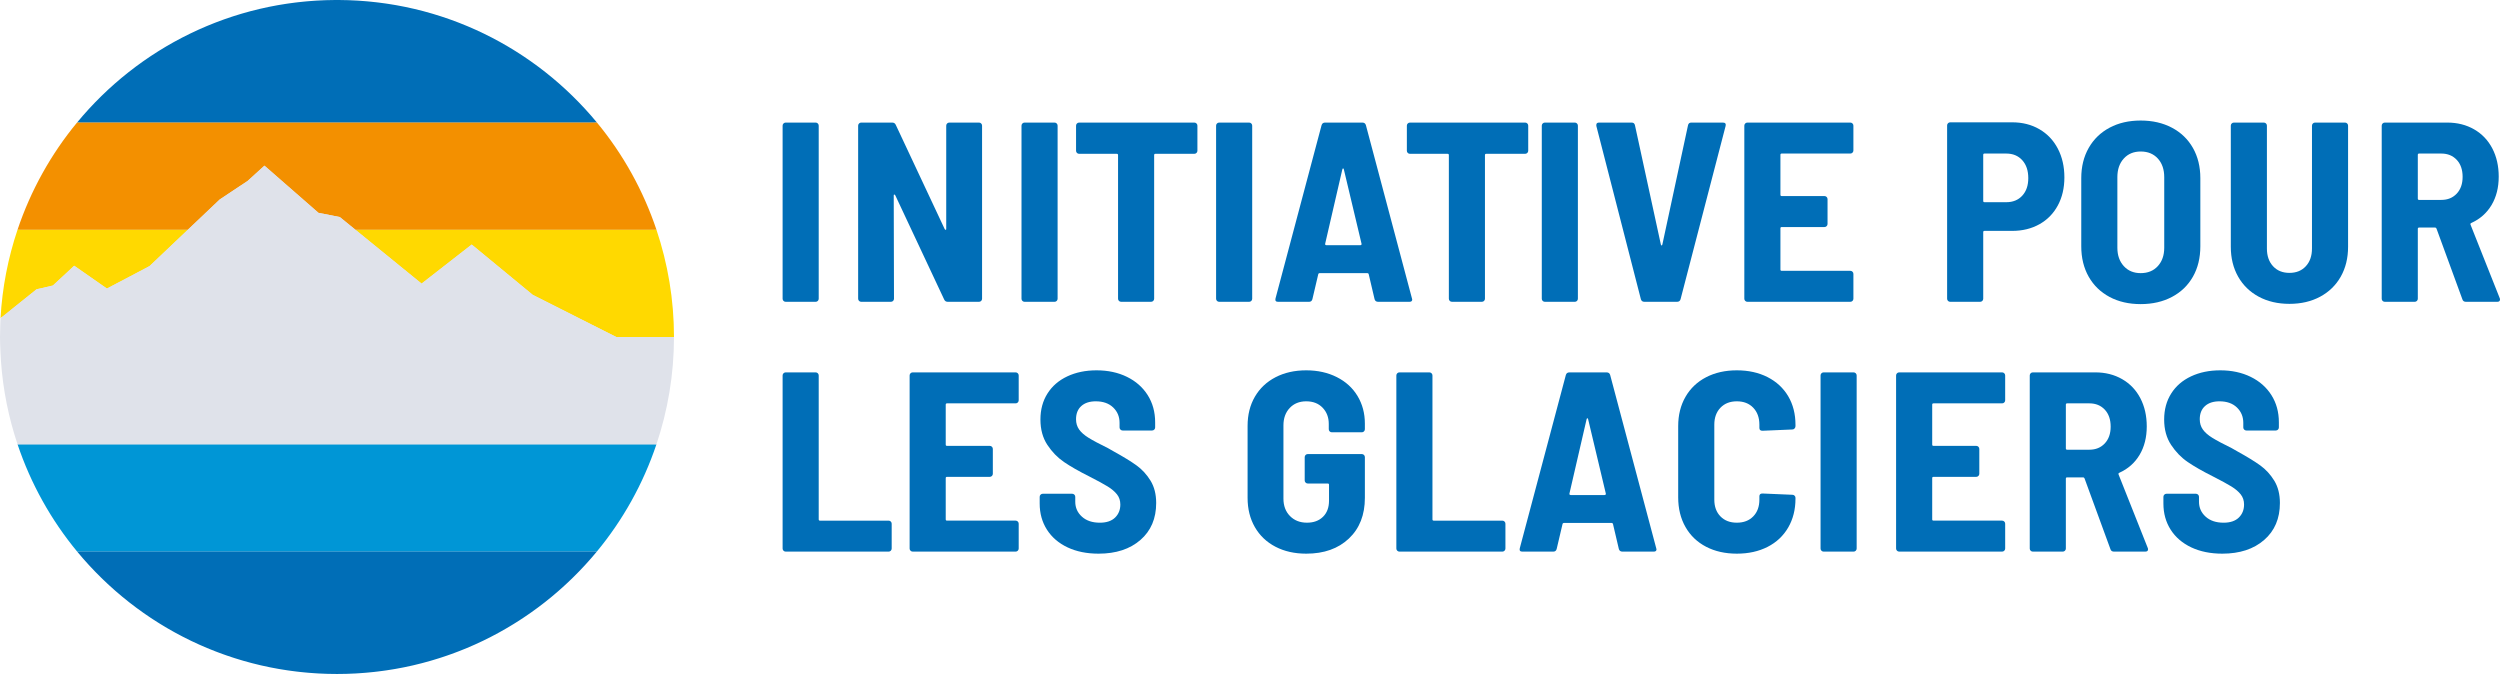
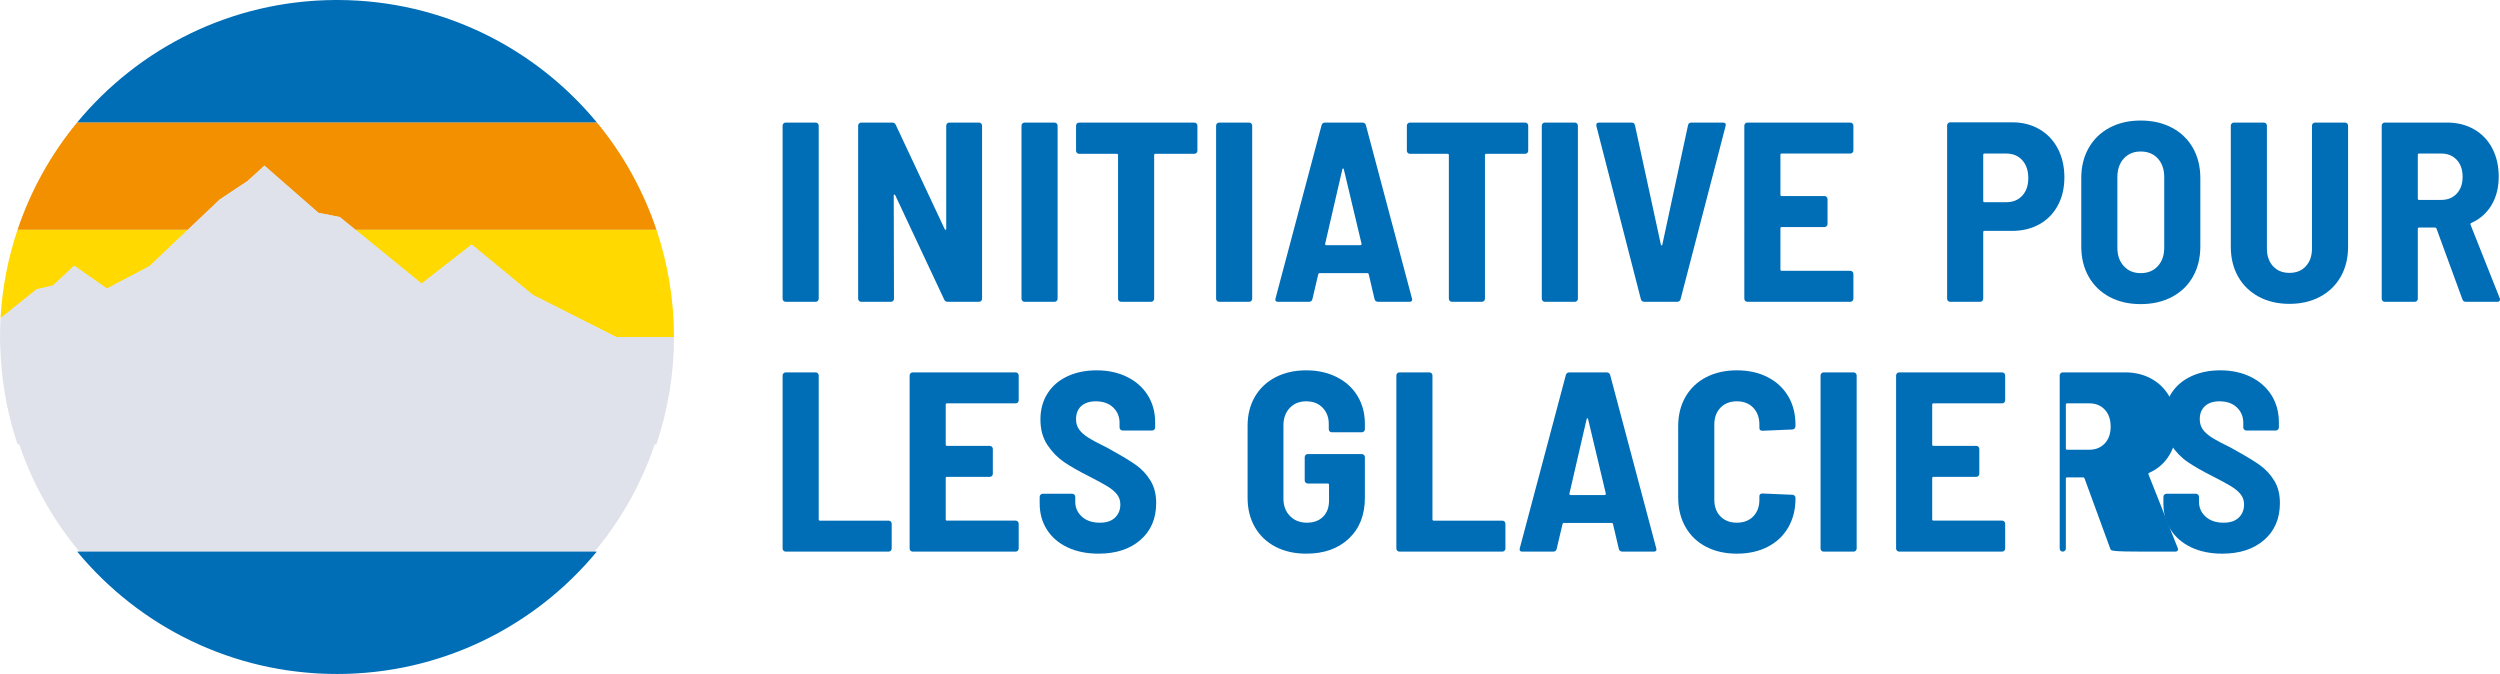
<svg xmlns="http://www.w3.org/2000/svg" xmlns:xlink="http://www.w3.org/1999/xlink" version="1.1" id="Ebene_1" x="0px" y="0px" width="370.929px" height="100px" viewBox="0 0 370.929 100" enable-background="new 0 0 370.929 100" xml:space="preserve">
  <g>
    <g>
      <path fill="#006EB7" d="M116.251,44.647c-0.09-0.089-0.134-0.196-0.134-0.323V18.642c0-0.126,0.044-0.232,0.134-0.322    c0.089-0.088,0.196-0.133,0.323-0.133h4.444c0.127,0,0.233,0.045,0.323,0.133c0.088,0.09,0.133,0.196,0.133,0.322v25.683    c0,0.127-0.045,0.234-0.133,0.323c-0.09,0.089-0.196,0.133-0.323,0.133h-4.444C116.447,44.78,116.34,44.736,116.251,44.647z" />
      <path fill="#006EB7" d="M140.526,18.319c0.089-0.088,0.196-0.133,0.323-0.133h4.406c0.127,0,0.234,0.045,0.324,0.133    c0.088,0.09,0.132,0.196,0.132,0.322v25.683c0,0.127-0.044,0.234-0.132,0.323c-0.09,0.089-0.197,0.133-0.324,0.133h-4.635    c-0.253,0-0.431-0.114-0.531-0.342l-7.256-15.462c-0.051-0.076-0.102-0.114-0.151-0.114c-0.052,0-0.077,0.05-0.077,0.152    l0.038,15.31c0,0.127-0.045,0.234-0.133,0.323c-0.09,0.089-0.196,0.133-0.323,0.133h-4.406c-0.128,0-0.235-0.044-0.323-0.133    c-0.09-0.089-0.134-0.196-0.134-0.323V18.642c0-0.126,0.044-0.232,0.134-0.322c0.088-0.088,0.195-0.133,0.323-0.133h4.596    c0.254,0,0.432,0.114,0.532,0.342l7.257,15.463c0.05,0.076,0.101,0.114,0.151,0.114s0.076-0.051,0.076-0.152V18.642    C140.394,18.516,140.438,18.409,140.526,18.319z" />
      <path fill="#006EB7" d="M151.695,44.647c-0.089-0.089-0.133-0.196-0.133-0.323V18.642c0-0.126,0.044-0.232,0.133-0.322    c0.089-0.088,0.196-0.133,0.324-0.133h4.443c0.128,0,0.234,0.045,0.324,0.133c0.088,0.09,0.133,0.196,0.133,0.322v25.683    c0,0.127-0.045,0.234-0.133,0.323c-0.09,0.089-0.196,0.133-0.324,0.133h-4.443C151.892,44.78,151.784,44.736,151.695,44.647z" />
      <path fill="#006EB7" d="M177.528,18.319c0.09,0.09,0.134,0.196,0.134,0.322v3.724c0,0.127-0.044,0.235-0.134,0.323    c-0.088,0.09-0.196,0.133-0.322,0.133h-5.774c-0.127,0-0.189,0.063-0.189,0.189v21.313c0,0.127-0.046,0.234-0.134,0.323    c-0.089,0.089-0.196,0.133-0.323,0.133h-4.444c-0.128,0-0.235-0.044-0.323-0.133c-0.09-0.089-0.132-0.196-0.132-0.323V23.011    c0-0.126-0.064-0.189-0.191-0.189h-5.584c-0.128,0-0.234-0.043-0.323-0.133c-0.089-0.088-0.133-0.196-0.133-0.323v-3.724    c0-0.126,0.044-0.232,0.133-0.322c0.089-0.088,0.195-0.133,0.323-0.133h17.096C177.332,18.187,177.44,18.231,177.528,18.319z" />
      <path fill="#006EB7" d="M180.568,44.647c-0.09-0.089-0.134-0.196-0.134-0.323V18.642c0-0.126,0.044-0.232,0.134-0.322    c0.088-0.088,0.195-0.133,0.323-0.133h4.444c0.126,0,0.233,0.045,0.323,0.133c0.088,0.09,0.133,0.196,0.133,0.322v25.683    c0,0.127-0.045,0.234-0.133,0.323c-0.09,0.089-0.197,0.133-0.323,0.133h-4.444C180.764,44.78,180.656,44.736,180.568,44.647z" />
      <path fill="#006EB7" d="M203.95,44.4l-0.874-3.724c-0.025-0.101-0.089-0.151-0.189-0.151h-7.104c-0.101,0-0.164,0.051-0.189,0.151    l-0.875,3.724c-0.075,0.254-0.241,0.38-0.493,0.38h-4.597c-0.33,0-0.456-0.164-0.38-0.493l6.838-25.721    c0.077-0.253,0.253-0.38,0.532-0.38h5.509c0.278,0,0.455,0.127,0.532,0.38l6.838,25.721l0.037,0.151    c0,0.228-0.138,0.342-0.417,0.342h-4.635C204.204,44.78,204.026,44.654,203.95,44.4z M196.656,36.328    c0.05,0.037,0.101,0.057,0.152,0.057h5.015c0.05,0,0.101-0.02,0.151-0.057c0.051-0.039,0.062-0.096,0.038-0.172l-2.622-11.018    c-0.025-0.101-0.063-0.151-0.113-0.151c-0.051,0-0.089,0.051-0.114,0.151l-2.545,11.018    C196.593,36.232,196.605,36.289,196.656,36.328z" />
      <path fill="#006EB7" d="M226.611,18.319c0.09,0.09,0.134,0.196,0.134,0.322v3.724c0,0.127-0.044,0.235-0.134,0.323    c-0.088,0.09-0.195,0.133-0.322,0.133h-5.774c-0.127,0-0.19,0.063-0.19,0.189v21.313c0,0.127-0.044,0.234-0.133,0.323    s-0.196,0.133-0.323,0.133h-4.444c-0.127,0-0.235-0.044-0.323-0.133c-0.089-0.089-0.133-0.196-0.133-0.323V23.011    c0-0.126-0.063-0.189-0.19-0.189h-5.584c-0.128,0-0.234-0.043-0.323-0.133c-0.089-0.088-0.134-0.196-0.134-0.323v-3.724    c0-0.126,0.045-0.232,0.134-0.322c0.089-0.088,0.195-0.133,0.323-0.133h17.096C226.416,18.187,226.523,18.231,226.611,18.319z" />
      <path fill="#006EB7" d="M228.891,44.647c-0.09-0.089-0.134-0.196-0.134-0.323V18.642c0-0.126,0.044-0.232,0.134-0.322    c0.088-0.088,0.196-0.133,0.323-0.133h4.444c0.127,0,0.234,0.045,0.323,0.133c0.088,0.09,0.133,0.196,0.133,0.322v25.683    c0,0.127-0.045,0.234-0.133,0.323c-0.089,0.089-0.196,0.133-0.323,0.133h-4.444C229.087,44.78,228.979,44.736,228.891,44.647z" />
      <path fill="#006EB7" d="M243.461,44.4l-6.611-25.72v-0.152c0-0.228,0.139-0.342,0.417-0.342h4.825c0.278,0,0.443,0.14,0.494,0.418    l3.837,17.665c0.025,0.103,0.063,0.152,0.114,0.152c0.05,0,0.088-0.05,0.113-0.152l3.8-17.665    c0.051-0.278,0.215-0.418,0.494-0.418h4.673c0.354,0,0.494,0.165,0.418,0.494l-6.687,25.72c-0.075,0.254-0.253,0.38-0.531,0.38    h-4.825C243.713,44.78,243.536,44.654,243.461,44.4z" />
      <path fill="#006EB7" d="M274.859,22.65c-0.089,0.089-0.196,0.133-0.322,0.133h-10.182c-0.128,0-0.19,0.063-0.19,0.19V28.9    c0,0.127,0.062,0.19,0.19,0.19h6.344c0.126,0,0.233,0.044,0.322,0.132c0.09,0.09,0.134,0.197,0.134,0.323v3.686    c0,0.126-0.044,0.234-0.134,0.322c-0.089,0.09-0.196,0.134-0.322,0.134h-6.344c-0.128,0-0.19,0.063-0.19,0.189v6.116    c0,0.128,0.062,0.19,0.19,0.19h10.182c0.126,0,0.233,0.044,0.322,0.133c0.088,0.089,0.133,0.196,0.133,0.322v3.686    c0,0.127-0.045,0.234-0.133,0.323c-0.089,0.089-0.196,0.133-0.322,0.133h-15.272c-0.128,0-0.235-0.044-0.324-0.133    s-0.133-0.196-0.133-0.323V18.642c0-0.126,0.044-0.232,0.133-0.322c0.089-0.088,0.196-0.133,0.324-0.133h15.272    c0.126,0,0.233,0.045,0.322,0.133c0.088,0.09,0.133,0.196,0.133,0.322v3.687C274.992,22.454,274.947,22.562,274.859,22.65z" />
      <path fill="#006EB7" d="M302.592,19.175c1.178,0.684,2.09,1.646,2.735,2.887c0.646,1.241,0.969,2.66,0.969,4.255    c0,1.571-0.323,2.958-0.969,4.159c-0.646,1.205-1.558,2.135-2.735,2.794c-1.178,0.658-2.525,0.987-4.046,0.987h-4.103    c-0.127,0-0.189,0.063-0.189,0.19v9.877c0,0.127-0.045,0.234-0.134,0.323s-0.196,0.133-0.323,0.133h-4.445    c-0.126,0-0.234-0.044-0.322-0.133c-0.089-0.089-0.134-0.196-0.134-0.323v-25.72c0-0.126,0.045-0.233,0.134-0.323    c0.088-0.088,0.196-0.133,0.322-0.133h9.194C300.066,18.148,301.414,18.49,302.592,19.175z M300.047,29.033    c0.596-0.646,0.893-1.514,0.893-2.603c0-1.114-0.297-2.001-0.893-2.659c-0.596-0.659-1.387-0.988-2.375-0.988h-3.229    c-0.127,0-0.189,0.063-0.189,0.19v6.838c0,0.128,0.062,0.19,0.189,0.19h3.229C298.66,30.002,299.451,29.679,300.047,29.033z" />
      <path fill="#006EB7" d="M313.001,44.059c-1.33-0.709-2.362-1.71-3.097-3.001c-0.734-1.292-1.103-2.799-1.103-4.521V26.431    c0-1.696,0.368-3.191,1.103-4.483c0.734-1.291,1.767-2.291,3.097-3.001c1.329-0.709,2.868-1.063,4.615-1.063    c1.748,0,3.292,0.354,4.635,1.063c1.343,0.71,2.381,1.71,3.116,3.001c0.733,1.292,1.101,2.787,1.101,4.483v10.105    c0,1.723-0.367,3.229-1.101,4.521c-0.735,1.291-1.773,2.292-3.116,3.001s-2.887,1.063-4.635,1.063    C315.869,45.122,314.33,44.768,313.001,44.059z M320.162,39.48c0.633-0.696,0.949-1.602,0.949-2.717V26.278    c0-1.14-0.316-2.058-0.949-2.754s-1.482-1.045-2.546-1.045c-1.038,0-1.874,0.349-2.507,1.045s-0.951,1.614-0.951,2.754v10.485    c0,1.115,0.318,2.021,0.951,2.717c0.633,0.697,1.469,1.045,2.507,1.045C318.68,40.525,319.529,40.178,320.162,39.48z" />
      <path fill="#006EB7" d="M335.13,44.021c-1.316-0.71-2.336-1.703-3.058-2.981c-0.722-1.28-1.083-2.755-1.083-4.428v-17.97    c0-0.126,0.044-0.232,0.133-0.322c0.089-0.088,0.196-0.133,0.322-0.133h4.446c0.126,0,0.233,0.045,0.323,0.133    c0.088,0.09,0.133,0.196,0.133,0.322v18.236c0,1.089,0.304,1.964,0.911,2.621c0.607,0.66,1.418,0.988,2.432,0.988    c1.013,0,1.824-0.328,2.432-0.988c0.607-0.657,0.911-1.532,0.911-2.621V18.642c0-0.126,0.045-0.232,0.133-0.322    c0.09-0.088,0.196-0.133,0.323-0.133h4.445c0.126,0,0.234,0.045,0.323,0.133c0.088,0.09,0.132,0.196,0.132,0.322v17.97    c0,1.673-0.36,3.147-1.082,4.428c-0.722,1.278-1.741,2.271-3.059,2.981c-1.316,0.709-2.836,1.063-4.559,1.063    S336.447,44.729,335.13,44.021z" />
      <path fill="#006EB7" d="M365.345,44.4l-3.838-10.485c-0.051-0.102-0.114-0.151-0.189-0.151h-2.394    c-0.127,0-0.189,0.063-0.189,0.189v10.371c0,0.127-0.045,0.234-0.134,0.323s-0.196,0.133-0.323,0.133h-4.443    c-0.128,0-0.235-0.044-0.324-0.133s-0.133-0.196-0.133-0.323V18.642c0-0.126,0.044-0.232,0.133-0.322    c0.089-0.088,0.196-0.133,0.324-0.133h9.269c1.494,0,2.824,0.336,3.989,1.007s2.064,1.615,2.697,2.83    c0.633,1.216,0.949,2.609,0.949,4.18c0,1.621-0.354,3.026-1.062,4.217c-0.71,1.19-1.71,2.076-3.002,2.66    c-0.127,0.05-0.166,0.139-0.114,0.266l4.331,10.903c0.025,0.051,0.038,0.113,0.038,0.189c0,0.228-0.14,0.342-0.418,0.342h-4.635    C365.597,44.78,365.42,44.654,365.345,44.4z M358.734,22.974v6.496c0,0.128,0.062,0.19,0.189,0.19h3.305    c0.938,0,1.697-0.31,2.28-0.931c0.582-0.62,0.874-1.45,0.874-2.489c0-1.062-0.292-1.905-0.874-2.526    c-0.583-0.619-1.343-0.931-2.28-0.931h-3.305C358.797,22.783,358.734,22.847,358.734,22.974z" />
      <path fill="#006EB7" d="M116.251,81.711c-0.09-0.089-0.134-0.195-0.134-0.322V55.706c0-0.126,0.044-0.233,0.134-0.322    c0.089-0.088,0.196-0.134,0.323-0.134h4.444c0.127,0,0.233,0.046,0.323,0.134c0.088,0.089,0.133,0.196,0.133,0.322v21.352    c0,0.128,0.062,0.19,0.19,0.19h10.182c0.126,0,0.233,0.044,0.322,0.133c0.088,0.088,0.133,0.196,0.133,0.322v3.686    c0,0.127-0.045,0.233-0.133,0.322c-0.089,0.089-0.196,0.134-0.322,0.134h-15.272C116.447,81.845,116.34,81.8,116.251,81.711z" />
      <path fill="#006EB7" d="M151.012,59.715c-0.088,0.089-0.196,0.133-0.322,0.133h-10.182c-0.127,0-0.189,0.063-0.189,0.19v5.927    c0,0.127,0.062,0.189,0.189,0.189h6.345c0.126,0,0.234,0.045,0.322,0.133c0.089,0.09,0.133,0.197,0.133,0.323v3.686    c0,0.126-0.044,0.234-0.133,0.322c-0.088,0.089-0.196,0.134-0.322,0.134h-6.345c-0.127,0-0.189,0.063-0.189,0.189v6.116    c0,0.128,0.062,0.19,0.189,0.19h10.182c0.126,0,0.234,0.044,0.322,0.133c0.089,0.088,0.134,0.196,0.134,0.322v3.686    c0,0.127-0.045,0.233-0.134,0.322c-0.088,0.089-0.196,0.134-0.322,0.134h-15.271c-0.128,0-0.235-0.045-0.323-0.134    c-0.09-0.089-0.134-0.195-0.134-0.322V55.706c0-0.126,0.044-0.233,0.134-0.322c0.088-0.088,0.195-0.134,0.323-0.134h15.271    c0.126,0,0.234,0.046,0.322,0.134c0.089,0.089,0.134,0.196,0.134,0.322v3.686C151.146,59.519,151.101,59.627,151.012,59.715z" />
      <path fill="#006EB7" d="M158.4,81.218c-1.317-0.62-2.336-1.494-3.058-2.621c-0.723-1.128-1.083-2.425-1.083-3.895v-0.988    c0-0.126,0.044-0.232,0.133-0.321s0.196-0.134,0.322-0.134h4.369c0.127,0,0.234,0.045,0.323,0.134s0.133,0.195,0.133,0.321v0.722    c0,0.888,0.329,1.629,0.988,2.223c0.658,0.596,1.544,0.894,2.659,0.894c0.987,0,1.741-0.253,2.261-0.76    c0.519-0.507,0.779-1.152,0.779-1.938c0-0.583-0.166-1.083-0.494-1.501c-0.33-0.417-0.793-0.811-1.388-1.178    s-1.514-0.866-2.754-1.5c-1.52-0.761-2.762-1.47-3.724-2.128s-1.785-1.507-2.469-2.545c-0.685-1.039-1.026-2.293-1.026-3.762    s0.348-2.754,1.045-3.855c0.696-1.103,1.678-1.95,2.944-2.546c1.267-0.595,2.71-0.894,4.331-0.894c1.697,0,3.204,0.324,4.521,0.97    c1.315,0.646,2.342,1.552,3.077,2.716c0.734,1.165,1.102,2.508,1.102,4.027v0.76c0,0.127-0.045,0.234-0.133,0.323    c-0.089,0.089-0.196,0.133-0.323,0.133h-4.369c-0.127,0-0.234-0.044-0.322-0.133c-0.09-0.089-0.134-0.196-0.134-0.323v-0.684    c0-0.912-0.316-1.672-0.949-2.28c-0.633-0.607-1.495-0.911-2.584-0.911c-0.911,0-1.628,0.234-2.146,0.703    c-0.52,0.469-0.779,1.121-0.779,1.956c0,0.583,0.151,1.09,0.456,1.52c0.304,0.432,0.772,0.843,1.406,1.235    c0.632,0.393,1.595,0.905,2.886,1.538l0.799,0.456c1.468,0.811,2.615,1.514,3.438,2.108c0.822,0.596,1.513,1.349,2.07,2.261    c0.557,0.911,0.836,2.013,0.836,3.305c0,2.306-0.779,4.136-2.337,5.489c-1.557,1.355-3.628,2.033-6.211,2.033    C161.25,82.148,159.717,81.838,158.4,81.218z" />
      <path fill="#006EB7" d="M189.249,81.123c-1.317-0.684-2.337-1.653-3.059-2.906c-0.722-1.255-1.083-2.704-1.083-4.351V63.191    c0-1.646,0.361-3.091,1.083-4.331s1.741-2.204,3.059-2.888s2.836-1.026,4.559-1.026c1.696,0,3.21,0.337,4.54,1.008    s2.355,1.607,3.077,2.812c0.722,1.203,1.083,2.563,1.083,4.083v0.836c0,0.128-0.045,0.235-0.134,0.323    c-0.088,0.09-0.196,0.133-0.322,0.133h-4.444c-0.128,0-0.234-0.043-0.324-0.133c-0.088-0.088-0.132-0.195-0.132-0.323v-0.797    c0-0.963-0.305-1.76-0.912-2.394s-1.419-0.95-2.432-0.95c-1.014,0-1.83,0.329-2.45,0.988c-0.621,0.658-0.932,1.52-0.932,2.583    v10.864c0,1.065,0.323,1.926,0.969,2.584c0.646,0.659,1.488,0.988,2.527,0.988c0.987,0,1.778-0.291,2.374-0.874    c0.596-0.582,0.893-1.38,0.893-2.394v-2.355c0-0.126-0.063-0.189-0.189-0.189h-2.964c-0.127,0-0.233-0.044-0.321-0.134    c-0.09-0.088-0.134-0.195-0.134-0.322v-3.458c0-0.126,0.044-0.233,0.134-0.323c0.088-0.088,0.194-0.132,0.321-0.132h8.017    c0.126,0,0.234,0.044,0.322,0.132c0.089,0.09,0.134,0.197,0.134,0.323v6.041c0,2.533-0.791,4.547-2.375,6.041    c-1.582,1.495-3.69,2.241-6.325,2.241C192.085,82.148,190.566,81.807,189.249,81.123z" />
      <path fill="#006EB7" d="M207.313,81.711c-0.09-0.089-0.134-0.195-0.134-0.322V55.706c0-0.126,0.044-0.233,0.134-0.322    c0.088-0.088,0.195-0.134,0.323-0.134h4.443c0.127,0,0.234,0.046,0.323,0.134c0.089,0.089,0.134,0.196,0.134,0.322v21.352    c0,0.128,0.062,0.19,0.189,0.19h10.182c0.126,0,0.234,0.044,0.322,0.133c0.089,0.088,0.134,0.196,0.134,0.322v3.686    c0,0.127-0.045,0.233-0.134,0.322c-0.088,0.089-0.196,0.134-0.322,0.134h-15.271C207.509,81.845,207.401,81.8,207.313,81.711z" />
      <path fill="#006EB7" d="M240.194,81.465l-0.874-3.724c-0.025-0.101-0.09-0.151-0.19-0.151h-7.104    c-0.102,0-0.165,0.051-0.189,0.151l-0.875,3.724c-0.076,0.254-0.241,0.38-0.493,0.38h-4.598c-0.329,0-0.456-0.164-0.38-0.494    l6.839-25.72c0.076-0.253,0.253-0.381,0.532-0.381h5.509c0.278,0,0.455,0.128,0.531,0.381l6.838,25.72l0.038,0.152    c0,0.228-0.139,0.342-0.418,0.342h-4.635C240.447,81.845,240.27,81.719,240.194,81.465z M232.9,73.393    c0.05,0.037,0.101,0.056,0.151,0.056h5.015c0.051,0,0.102-0.019,0.152-0.056c0.05-0.039,0.062-0.096,0.038-0.172l-2.622-11.018    c-0.025-0.101-0.063-0.151-0.114-0.151s-0.089,0.051-0.114,0.151l-2.544,11.018C232.837,73.297,232.849,73.354,232.9,73.393z" />
      <path fill="#006EB7" d="M253.137,81.123c-1.316-0.684-2.336-1.659-3.058-2.926c-0.722-1.266-1.083-2.734-1.083-4.407V63.229    c0-1.646,0.361-3.097,1.083-4.351s1.741-2.223,3.058-2.906c1.317-0.684,2.837-1.026,4.56-1.026s3.242,0.337,4.56,1.008    c1.316,0.671,2.336,1.614,3.058,2.83s1.083,2.634,1.083,4.255v0.19c0,0.126-0.044,0.241-0.134,0.342    c-0.088,0.101-0.195,0.151-0.322,0.151l-4.445,0.19c-0.304,0-0.455-0.139-0.455-0.418v-0.494c0-1.037-0.305-1.873-0.912-2.507    s-1.418-0.95-2.432-0.95c-1.013,0-1.823,0.316-2.431,0.95s-0.912,1.47-0.912,2.507v11.131c0,1.039,0.305,1.868,0.912,2.488    c0.607,0.622,1.418,0.932,2.431,0.932c1.014,0,1.824-0.31,2.432-0.932c0.607-0.62,0.912-1.449,0.912-2.488v-0.494    c0-0.278,0.151-0.417,0.455-0.417l4.445,0.189c0.127,0,0.234,0.045,0.322,0.134c0.09,0.09,0.134,0.196,0.134,0.322v0.113    c0,1.622-0.361,3.054-1.083,4.294s-1.741,2.197-3.058,2.868c-1.317,0.671-2.837,1.007-4.56,1.007S254.454,81.807,253.137,81.123z" />
      <path fill="#006EB7" d="M270.252,81.711c-0.089-0.089-0.133-0.195-0.133-0.322V55.706c0-0.126,0.044-0.233,0.133-0.322    c0.089-0.088,0.196-0.134,0.323-0.134h4.444c0.128,0,0.234,0.046,0.323,0.134c0.088,0.089,0.134,0.196,0.134,0.322v25.683    c0,0.127-0.046,0.233-0.134,0.322c-0.089,0.089-0.195,0.134-0.323,0.134h-4.444C270.448,81.845,270.341,81.8,270.252,81.711z" />
      <path fill="#006EB7" d="M297.377,59.715c-0.088,0.089-0.195,0.133-0.322,0.133h-10.182c-0.127,0-0.189,0.063-0.189,0.19v5.927    c0,0.127,0.062,0.189,0.189,0.189h6.344c0.127,0,0.234,0.045,0.323,0.133c0.089,0.09,0.134,0.197,0.134,0.323v3.686    c0,0.126-0.045,0.234-0.134,0.322c-0.089,0.089-0.196,0.134-0.323,0.134h-6.344c-0.127,0-0.189,0.063-0.189,0.189v6.116    c0,0.128,0.062,0.19,0.189,0.19h10.182c0.127,0,0.234,0.044,0.322,0.133c0.088,0.088,0.134,0.196,0.134,0.322v3.686    c0,0.127-0.046,0.233-0.134,0.322s-0.195,0.134-0.322,0.134h-15.272c-0.127,0-0.234-0.045-0.323-0.134s-0.134-0.195-0.134-0.322    V55.706c0-0.126,0.045-0.233,0.134-0.322c0.089-0.088,0.196-0.134,0.323-0.134h15.272c0.127,0,0.234,0.046,0.322,0.134    c0.088,0.089,0.134,0.196,0.134,0.322v3.686C297.511,59.519,297.465,59.627,297.377,59.715z" />
-       <path fill="#006EB7" d="M313.124,81.465l-3.838-10.485c-0.051-0.102-0.114-0.151-0.189-0.151h-2.394    c-0.127,0-0.189,0.062-0.189,0.189v10.371c0,0.127-0.045,0.233-0.134,0.322s-0.196,0.134-0.323,0.134h-4.443    c-0.128,0-0.235-0.045-0.324-0.134s-0.133-0.195-0.133-0.322V55.706c0-0.126,0.044-0.233,0.133-0.322    c0.089-0.088,0.196-0.134,0.324-0.134h9.269c1.494,0,2.824,0.337,3.989,1.008s2.064,1.614,2.697,2.83s0.949,2.609,0.949,4.179    c0,1.621-0.354,3.027-1.062,4.217c-0.71,1.191-1.71,2.077-3.002,2.66c-0.127,0.051-0.166,0.139-0.114,0.266l4.331,10.903    c0.025,0.052,0.038,0.114,0.038,0.19c0,0.228-0.14,0.342-0.418,0.342h-4.635C313.376,81.845,313.199,81.719,313.124,81.465z     M306.514,60.038v6.496c0,0.128,0.062,0.19,0.189,0.19h3.305c0.938,0,1.697-0.311,2.28-0.932c0.582-0.62,0.874-1.449,0.874-2.488    c0-1.063-0.292-1.905-0.874-2.526c-0.583-0.62-1.343-0.931-2.28-0.931h-3.305C306.576,59.848,306.514,59.911,306.514,60.038z" />
+       <path fill="#006EB7" d="M313.124,81.465l-3.838-10.485c-0.051-0.102-0.114-0.151-0.189-0.151h-2.394    c-0.127,0-0.189,0.062-0.189,0.189v10.371c0,0.127-0.045,0.233-0.134,0.322s-0.196,0.134-0.323,0.134c-0.128,0-0.235-0.045-0.324-0.134s-0.133-0.195-0.133-0.322V55.706c0-0.126,0.044-0.233,0.133-0.322    c0.089-0.088,0.196-0.134,0.324-0.134h9.269c1.494,0,2.824,0.337,3.989,1.008s2.064,1.614,2.697,2.83s0.949,2.609,0.949,4.179    c0,1.621-0.354,3.027-1.062,4.217c-0.71,1.191-1.71,2.077-3.002,2.66c-0.127,0.051-0.166,0.139-0.114,0.266l4.331,10.903    c0.025,0.052,0.038,0.114,0.038,0.19c0,0.228-0.14,0.342-0.418,0.342h-4.635C313.376,81.845,313.199,81.719,313.124,81.465z     M306.514,60.038v6.496c0,0.128,0.062,0.19,0.189,0.19h3.305c0.938,0,1.697-0.311,2.28-0.932c0.582-0.62,0.874-1.449,0.874-2.488    c0-1.063-0.292-1.905-0.874-2.526c-0.583-0.62-1.343-0.931-2.28-0.931h-3.305C306.576,59.848,306.514,59.911,306.514,60.038z" />
      <path fill="#006EB7" d="M325.129,81.218c-1.317-0.62-2.336-1.494-3.059-2.621c-0.721-1.128-1.082-2.425-1.082-3.895v-0.988    c0-0.126,0.044-0.232,0.133-0.321c0.088-0.089,0.196-0.134,0.322-0.134h4.369c0.126,0,0.234,0.045,0.323,0.134    s0.133,0.195,0.133,0.321v0.722c0,0.888,0.33,1.629,0.988,2.223c0.658,0.596,1.544,0.894,2.659,0.894    c0.988,0,1.741-0.253,2.261-0.76c0.519-0.507,0.779-1.152,0.779-1.938c0-0.583-0.166-1.083-0.494-1.501    c-0.329-0.417-0.793-0.811-1.388-1.178s-1.514-0.866-2.754-1.5c-1.521-0.761-2.761-1.47-3.723-2.128    c-0.963-0.658-1.785-1.507-2.469-2.545c-0.686-1.039-1.027-2.293-1.027-3.762s0.349-2.754,1.046-3.855    c0.695-1.103,1.677-1.95,2.943-2.546c1.267-0.595,2.71-0.894,4.332-0.894c1.696,0,3.203,0.324,4.521,0.97    c1.315,0.646,2.343,1.552,3.077,2.716c0.734,1.165,1.102,2.508,1.102,4.027v0.76c0,0.127-0.045,0.234-0.133,0.323    c-0.089,0.089-0.196,0.133-0.322,0.133h-4.369c-0.128,0-0.235-0.044-0.323-0.133c-0.09-0.089-0.133-0.196-0.133-0.323v-0.684    c0-0.912-0.317-1.672-0.95-2.28c-0.633-0.607-1.495-0.911-2.584-0.911c-0.911,0-1.628,0.234-2.146,0.703    c-0.52,0.469-0.779,1.121-0.779,1.956c0,0.583,0.152,1.09,0.456,1.52c0.305,0.432,0.772,0.843,1.406,1.235    c0.632,0.393,1.595,0.905,2.886,1.538l0.799,0.456c1.469,0.811,2.615,1.514,3.438,2.108c0.822,0.596,1.513,1.349,2.07,2.261    c0.557,0.911,0.836,2.013,0.836,3.305c0,2.306-0.779,4.136-2.337,5.489c-1.557,1.355-3.627,2.033-6.211,2.033    C327.979,82.148,326.446,81.838,325.129,81.218z" />
    </g>
    <g>
      <defs>
        <path id="SVGID_29_" d="M49.723,0C22.235,0.15,0,22.479,0,50.001C0,77.614,22.387,100,50.001,100s50-22.386,50-49.999     C100.001,22.479,77.766,0.15,50.279,0H49.723z" />
      </defs>
      <clipPath id="SVGID_2_">
        <use xlink:href="#SVGID_29_" overflow="visible" />
      </clipPath>
      <path clip-path="url(#SVGID_2_)" fill="#DFE2EA" d="M49.725,0.25C22.376,0.401,0.25,22.618,0.25,50.001    c0,27.475,22.275,49.749,49.751,49.749S99.75,77.476,99.75,50.001c0-27.383-22.125-49.6-49.473-49.751H49.725z" />
-       <path clip-path="url(#SVGID_2_)" fill="#0096D6" d="M11.451,81.842H88.55c3.858-4.666,6.874-10.049,8.845-15.912H2.606    C4.577,71.793,7.593,77.176,11.451,81.842z" />
      <path clip-path="url(#SVGID_2_)" fill="#006EB7" d="M11.45,81.842C20.622,92.932,34.486,100,50.001,100s29.379-7.068,38.55-18.158    H11.45z" />
      <path clip-path="url(#SVGID_2_)" fill="#006EB7" d="M11.428,18.188l77.145-0.002C79.457,7.146,65.694,0.085,50.279,0h-0.557    C34.307,0.085,20.544,7.146,11.428,18.188z" />
      <path clip-path="url(#SVGID_2_)" fill="#F39000" d="M32.61,29.589l4.142-2.751l2.483-2.26l8.016,7.002l3.162,0.62l2.335,1.9    h44.655c-1.966-5.863-4.977-11.246-8.831-15.914H11.429c-3.854,4.668-6.865,10.051-8.832,15.914h25.26L32.61,29.589z" />
      <path clip-path="url(#SVGID_2_)" fill="#FFD900" d="M97.403,34.099H52.747l9.803,7.98l7.437-5.797l9.064,7.47l12.402,6.256h8.548    v-0.007C100.001,44.439,99.079,39.097,97.403,34.099z M0.144,47.16l5.277-4.235l2.428-0.563l3.16-2.936l4.855,3.387l6.323-3.33    l5.67-5.384H2.597c-1.394,4.156-2.265,8.55-2.519,13.111" />
      <path clip-path="url(#SVGID_2_)" fill="#DFE2EA" d="M79.051,43.752l-9.064-7.47l-7.437,5.797L50.413,32.2l-3.162-0.62    l-8.016-7.002l-2.483,2.26l-4.142,2.751l-10.423,9.894l-6.323,3.33l-4.855-3.387l-3.16,2.936l-2.428,0.563L0.144,47.16    l-0.065,0.05C0.08,47.177,0,48.787,0,50.068S0.144,53.6,0.144,53.6c0.305,4.283,1.147,8.413,2.463,12.33h94.788    c1.681-5.004,2.605-10.354,2.606-15.922h-8.548L79.051,43.752z" />
    </g>
  </g>
</svg>